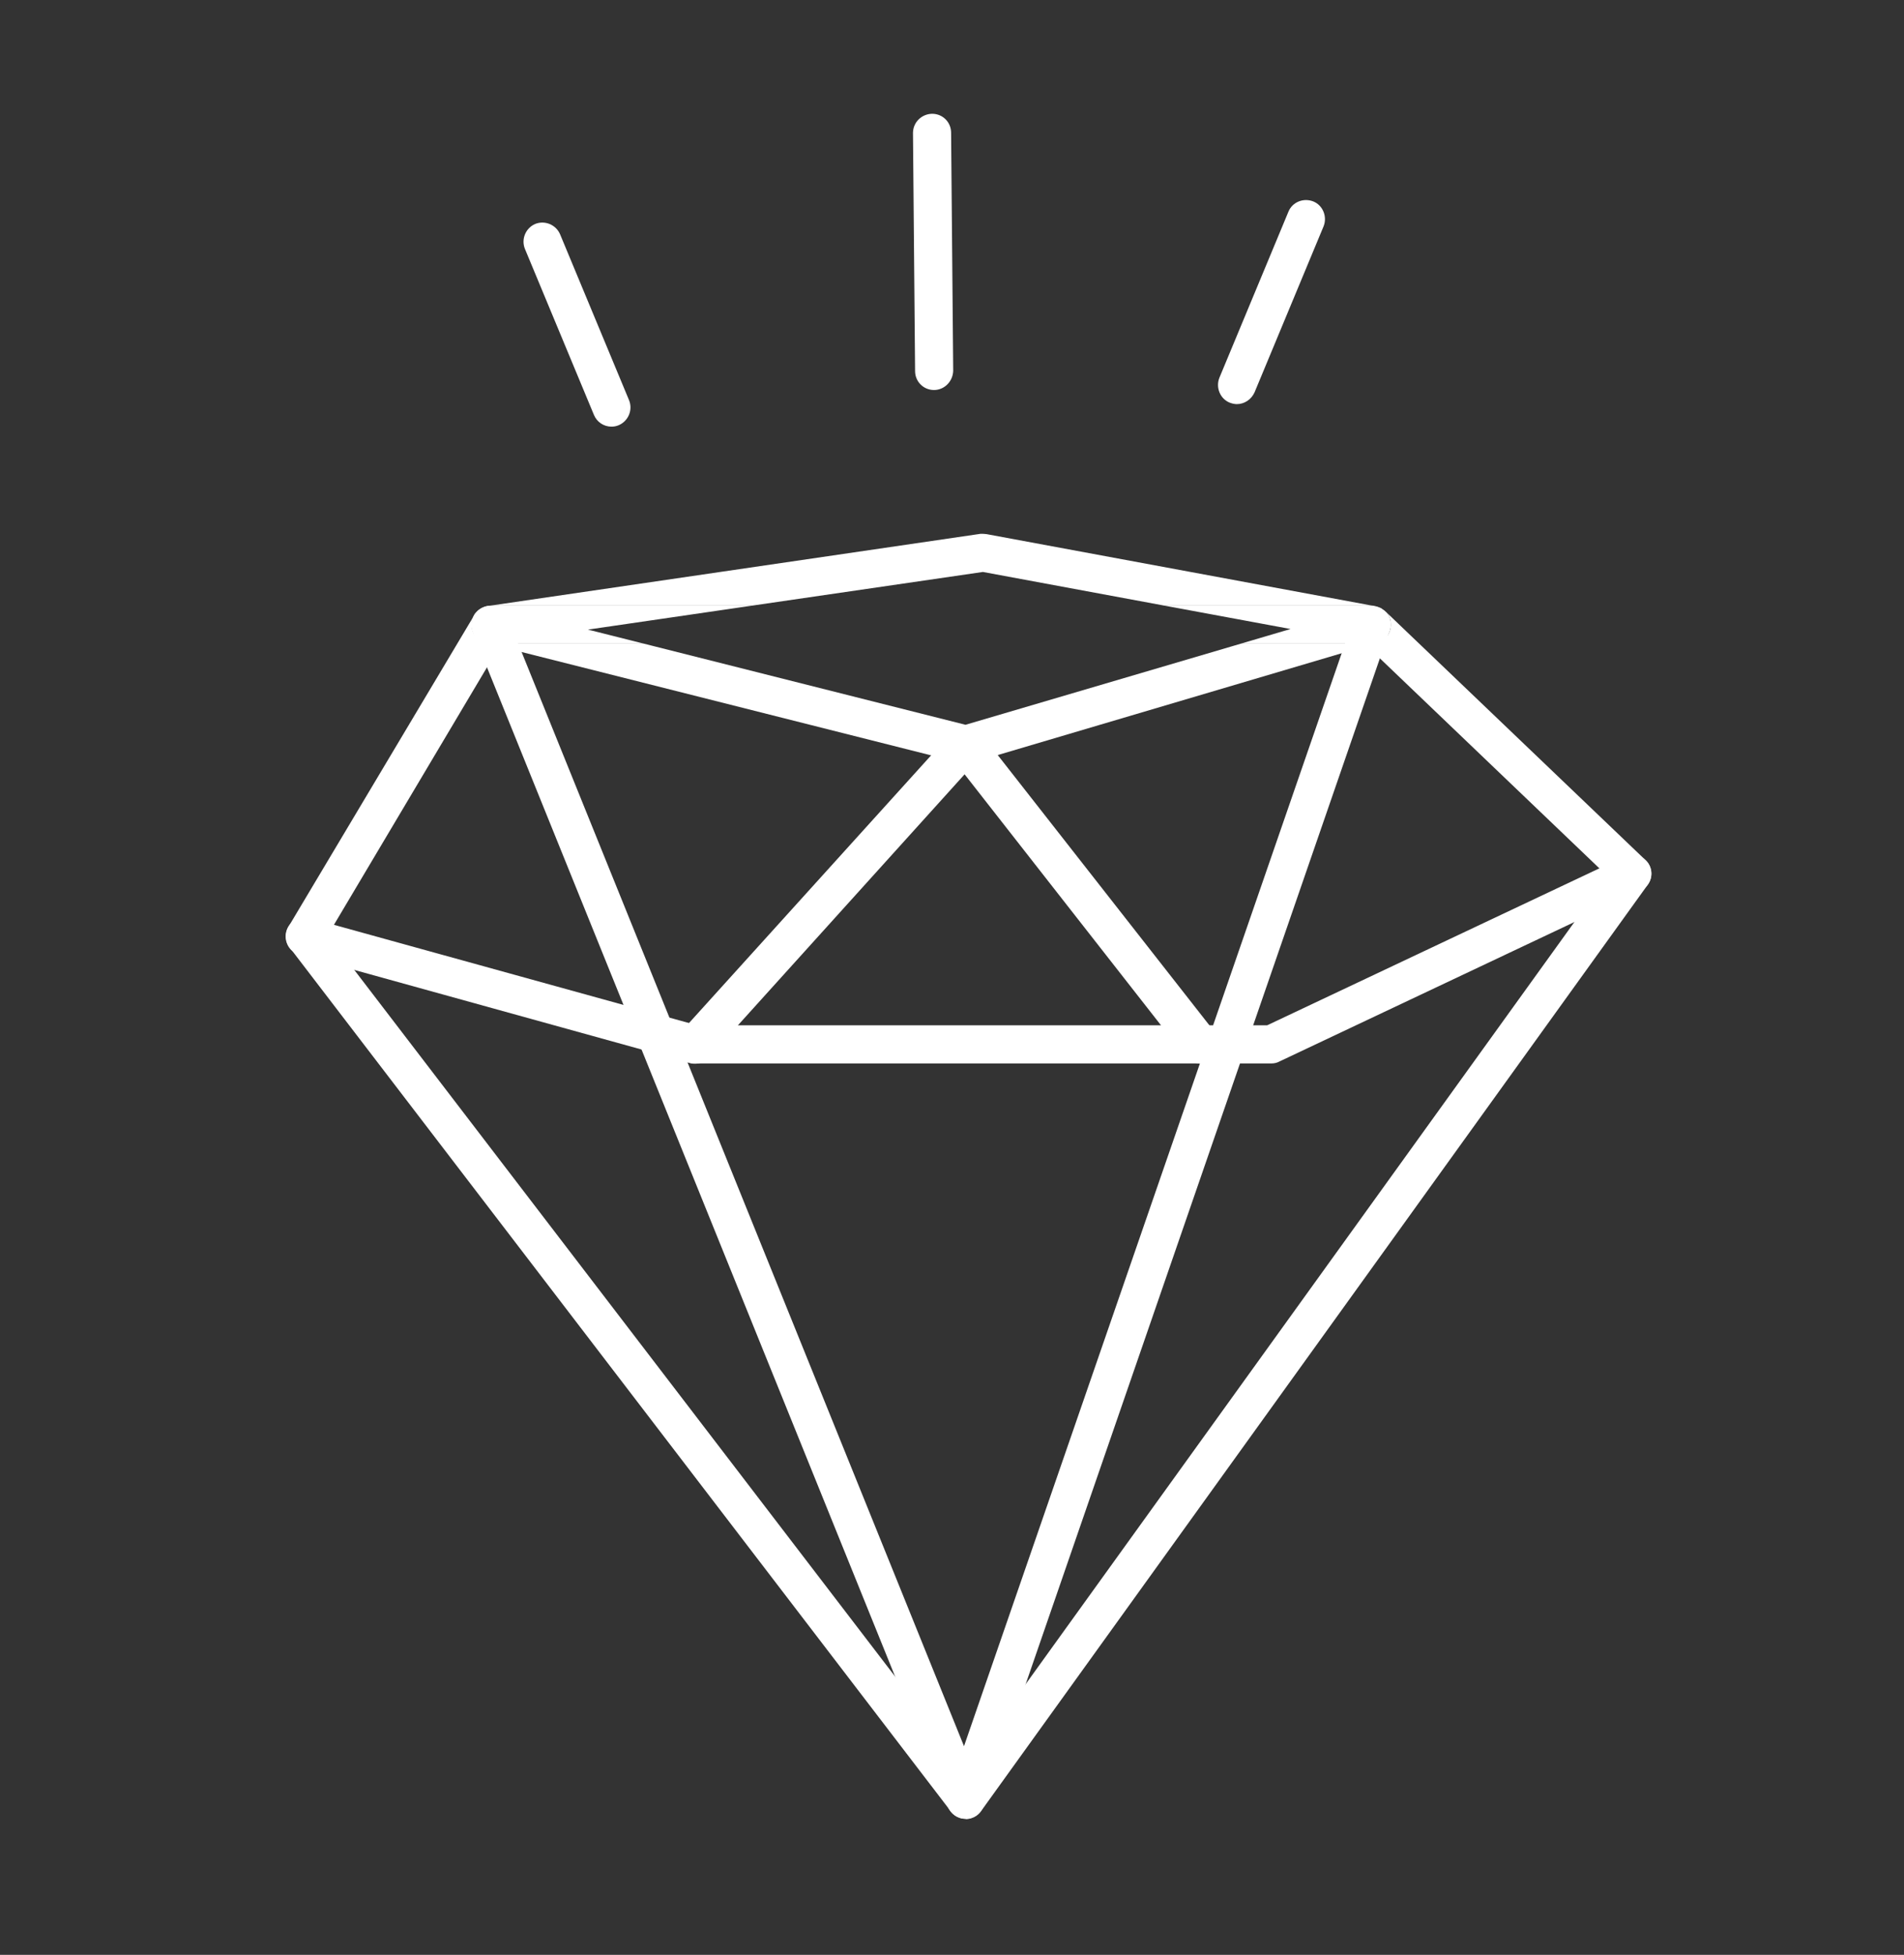
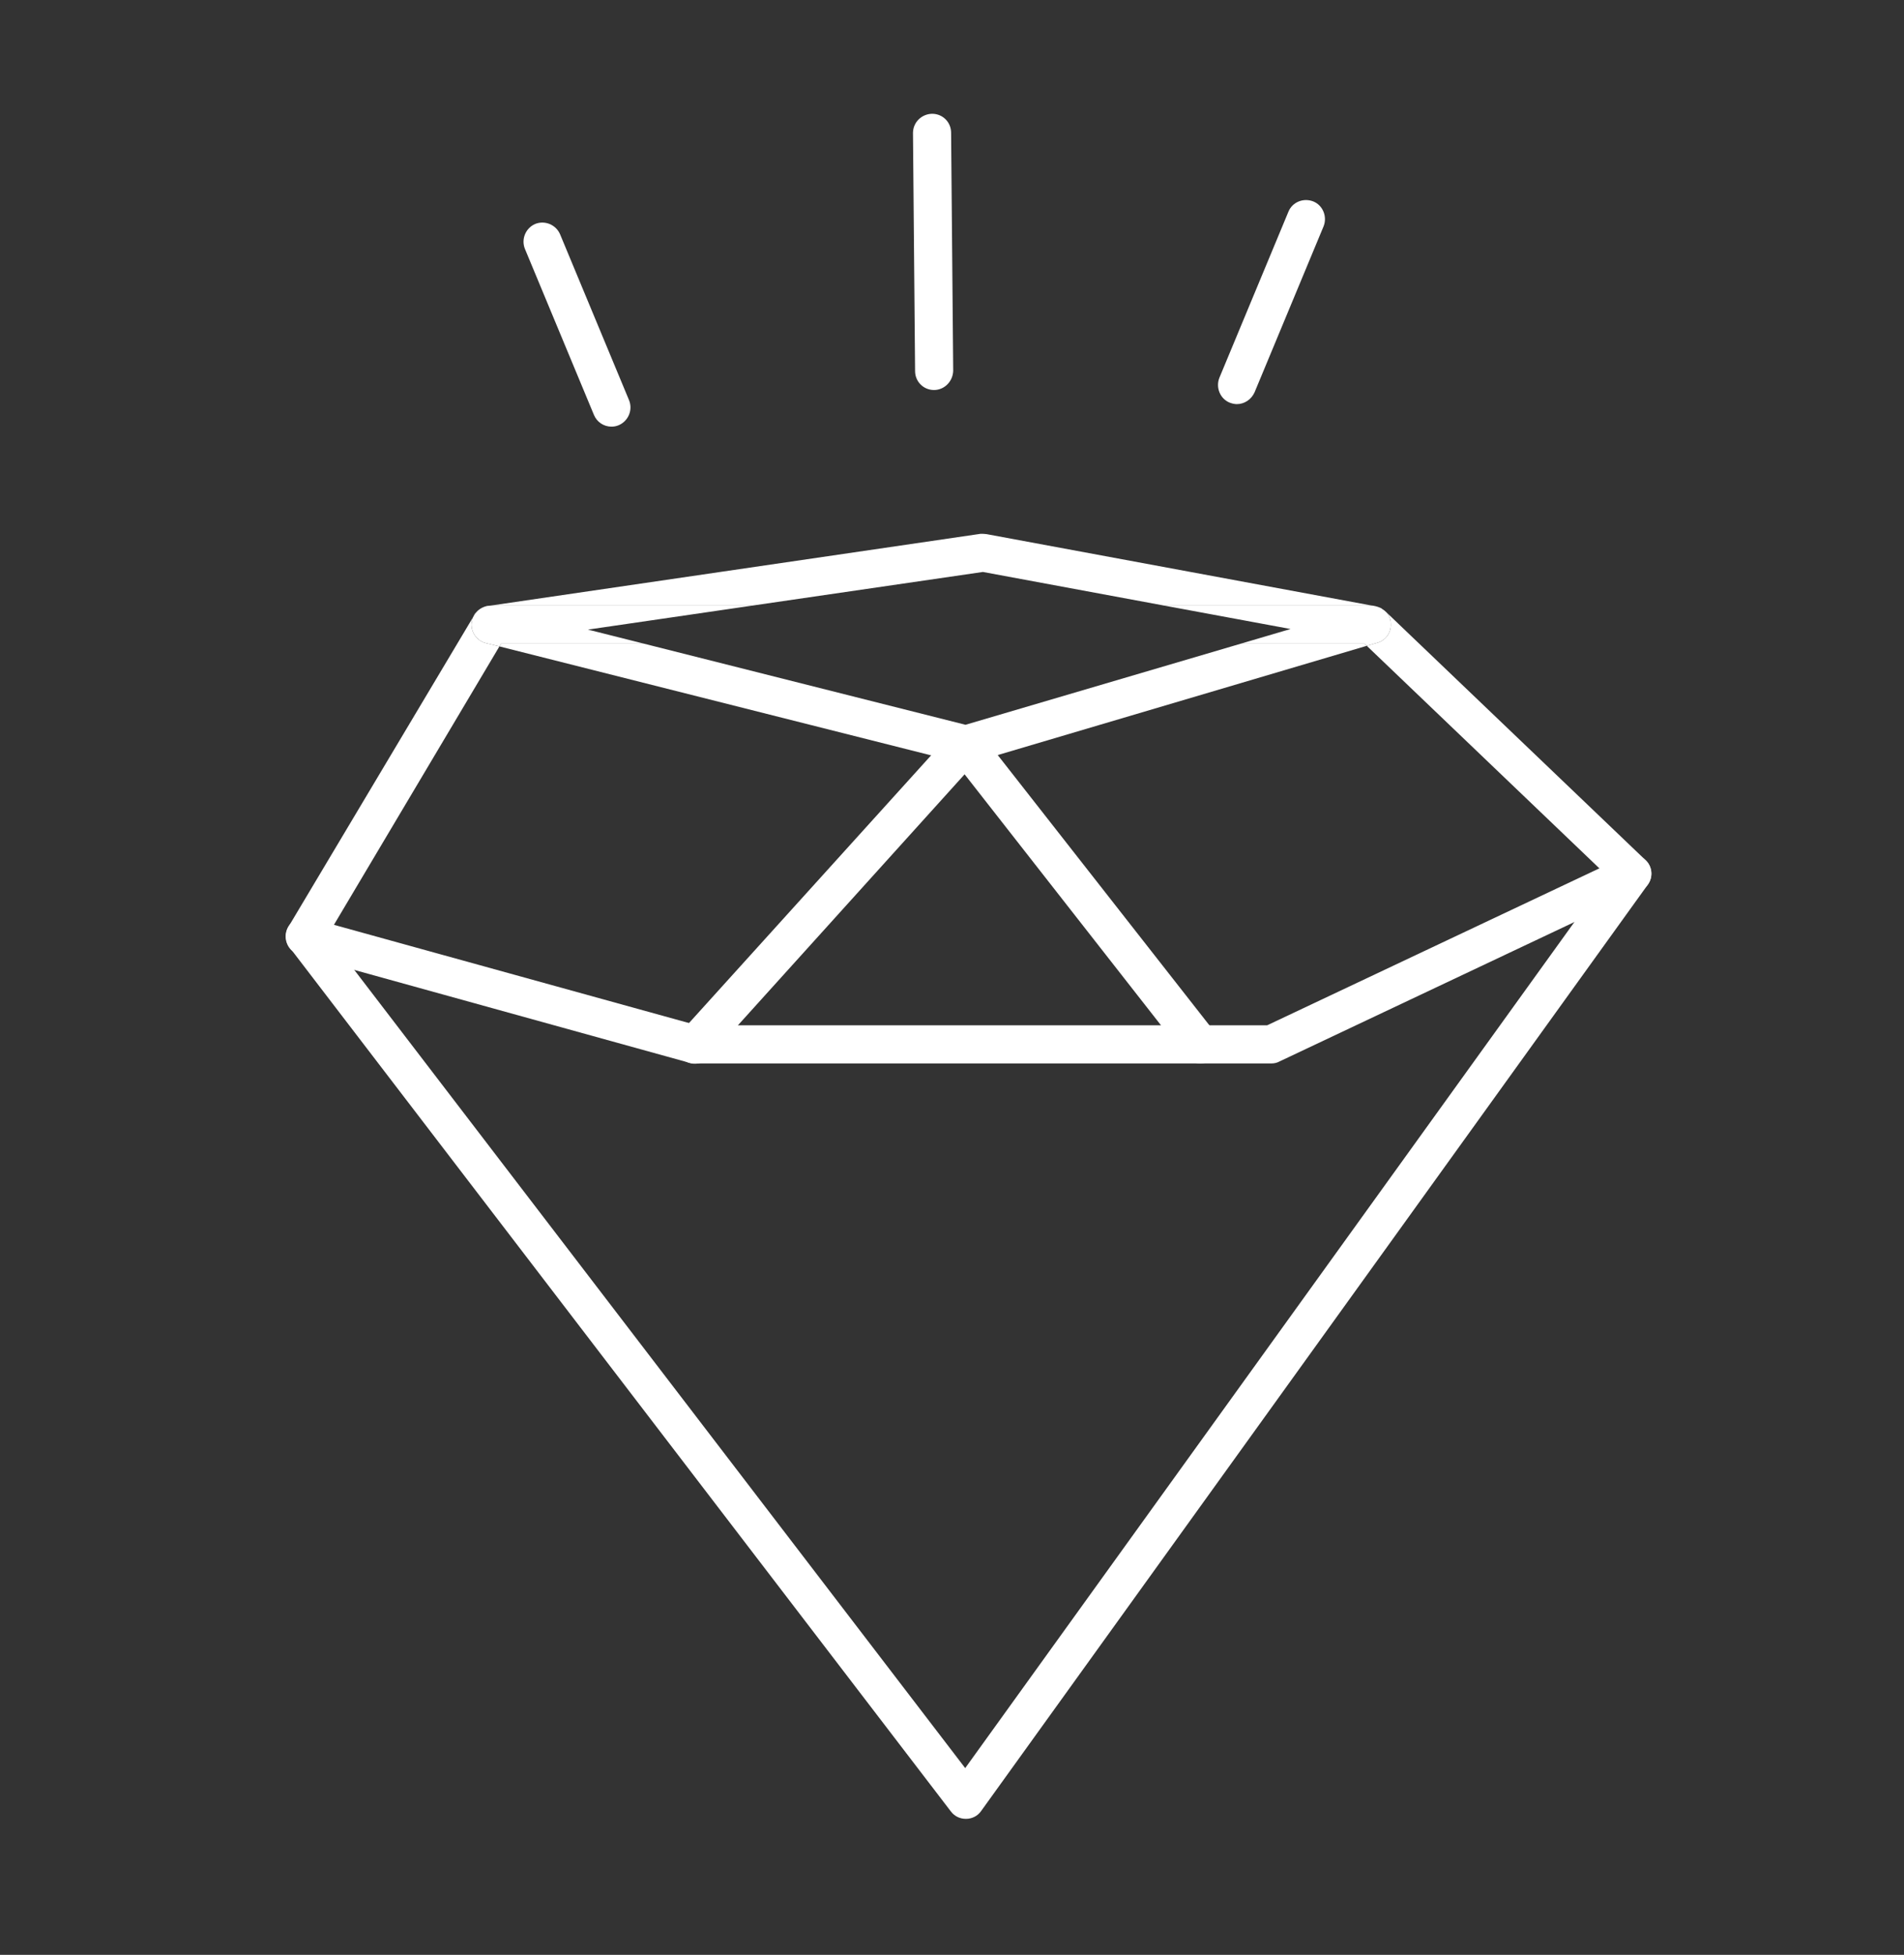
<svg xmlns="http://www.w3.org/2000/svg" version="1.1" id="Calque_1" x="0px" y="0px" viewBox="0 0 63.44 65.11" style="enable-background:new 0 0 63.44 65.11;" xml:space="preserve">
  <rect x="0" y="0" width="63.44" height="65.11" fill="#333333" stroke="none" />
  <style type="text/css">
	.st0{fill:#FFFFFF;}
</style>
  <g>
    <path class="st0" d="M15.8,20.48l-0.04,0.08c0.03-0.06,0.07-0.12,0.12-0.18C15.85,20.41,15.82,20.44,15.8,20.48z M54.83,28.65   l-8.64-8.26c0.09,0.1,0.15,0.23,0.15,0.38c0.02,0.3-0.17,0.56-0.45,0.64l-0.35,0.1l8.02,7.67l-21.4,29.71L10.92,31.15l5.72-9.62   l-0.45-0.11c-0.29-0.07-0.49-0.34-0.48-0.64c0.01-0.08,0.02-0.15,0.05-0.22L9.61,30.87c-0.13,0.22-0.11,0.5,0.05,0.7l22.02,28.76   c0.12,0.16,0.3,0.25,0.5,0.25h0.01c0.2,0,0.39-0.1,0.5-0.26L54.9,29.47C55.09,29.22,55.06,28.86,54.83,28.65z" />
    <g>
      <path class="st0" d="M46.34,20.77c0.02,0.3-0.17,0.56-0.45,0.64l-0.35,0.1l-0.08-0.07h-4.12L43,20.95l-4.21-0.78h6.94l0.1,0.02    c0.05,0.01,0.1,0.03,0.15,0.05c0.03,0.01,0.05,0.02,0.07,0.04c0.05,0.03,0.1,0.07,0.14,0.11C46.28,20.49,46.34,20.62,46.34,20.77z    " />
      <path class="st0" d="M45.54,21.51l-13.18,3.9c-0.06,0.01-0.12,0.02-0.18,0.02c-0.05,0-0.1,0-0.16-0.02l-15.38-3.88l0.06-0.09h4.76    l10.71,2.7l9.17-2.7h4.12L45.54,21.51z" />
      <path class="st0" d="M19.59,20.97l1.87,0.47H16.7l-0.06,0.09l-0.45-0.11c-0.29-0.07-0.49-0.34-0.48-0.64    c0.01-0.08,0.02-0.15,0.05-0.22c0.03-0.06,0.07-0.12,0.12-0.18c0.09-0.1,0.22-0.17,0.36-0.2h0.01l0.1-0.01h8.72L19.59,20.97z" />
      <path class="st0" d="M45.71,20.17h-6.92l-6.04-1.12l-7.68,1.12h-8.72l16.32-2.39c0.07,0,0.14,0,0.2,0.01L45.71,20.17z" />
    </g>
    <path class="st0" d="M42.36,35.42H23.15c-0.06,0-0.11-0.01-0.17-0.02L9.98,31.8c-0.34-0.09-0.53-0.44-0.44-0.78   c0.09-0.33,0.44-0.54,0.78-0.44l12.91,3.57h18.99l11.9-5.62c0.32-0.15,0.69-0.01,0.84,0.3c0.15,0.32,0.01,0.69-0.3,0.84   l-12.02,5.68C42.55,35.4,42.46,35.42,42.36,35.42z" />
-     <path class="st0" d="M32.17,60.58c-0.26,0-0.49-0.16-0.59-0.4L15.75,21.05c-0.13-0.32,0.03-0.69,0.35-0.82   c0.32-0.13,0.69,0.02,0.82,0.35l15.2,37.58l12.98-37.55c0.11-0.33,0.48-0.5,0.8-0.39c0.33,0.11,0.51,0.47,0.39,0.8L32.77,60.16   c-0.09,0.25-0.32,0.42-0.58,0.43C32.19,60.58,32.18,60.58,32.17,60.58z" />
    <path class="st0" d="M39.99,35.42c-0.19,0-0.37-0.08-0.5-0.24l-7.35-9.39l-8.52,9.43c-0.23,0.26-0.63,0.28-0.89,0.05   c-0.26-0.23-0.28-0.63-0.05-0.89l9.03-9.98c0.12-0.14,0.31-0.22,0.49-0.21c0.19,0.01,0.36,0.1,0.48,0.24l7.82,9.98   c0.21,0.28,0.17,0.67-0.11,0.89C40.26,35.38,40.13,35.42,39.99,35.42z" />
    <g>
      <line class="st0" x1="20.37" y1="13.58" x2="18.06" y2="8.05" />
      <path class="st0" d="M20.37,14.21c-0.25,0-0.48-0.15-0.58-0.39l-2.3-5.53c-0.13-0.32,0.02-0.69,0.34-0.83    c0.32-0.13,0.69,0.02,0.83,0.34l2.3,5.53c0.13,0.32-0.02,0.69-0.34,0.83C20.53,14.2,20.45,14.21,20.37,14.21z" />
    </g>
    <g>
      <line class="st0" x1="41.21" y1="12.83" x2="43.52" y2="7.29" />
      <path class="st0" d="M41.21,13.46c-0.08,0-0.16-0.02-0.24-0.05c-0.32-0.13-0.47-0.51-0.34-0.83l2.3-5.53    c0.13-0.32,0.5-0.47,0.83-0.34c0.32,0.13,0.47,0.51,0.34,0.83l-2.3,5.53C41.69,13.31,41.46,13.46,41.21,13.46z" />
    </g>
    <g>
      <line class="st0" x1="31.12" y1="12.36" x2="31.05" y2="4.44" />
      <path class="st0" d="M31.12,12.99c-0.35,0-0.63-0.28-0.63-0.63l-0.07-7.93c0-0.35,0.28-0.63,0.63-0.64c0,0,0,0,0.01,0    c0.35,0,0.63,0.28,0.63,0.63l0.07,7.93C31.75,12.7,31.47,12.99,31.12,12.99C31.12,12.99,31.12,12.99,31.12,12.99z" />
    </g>
  </g>
</svg>